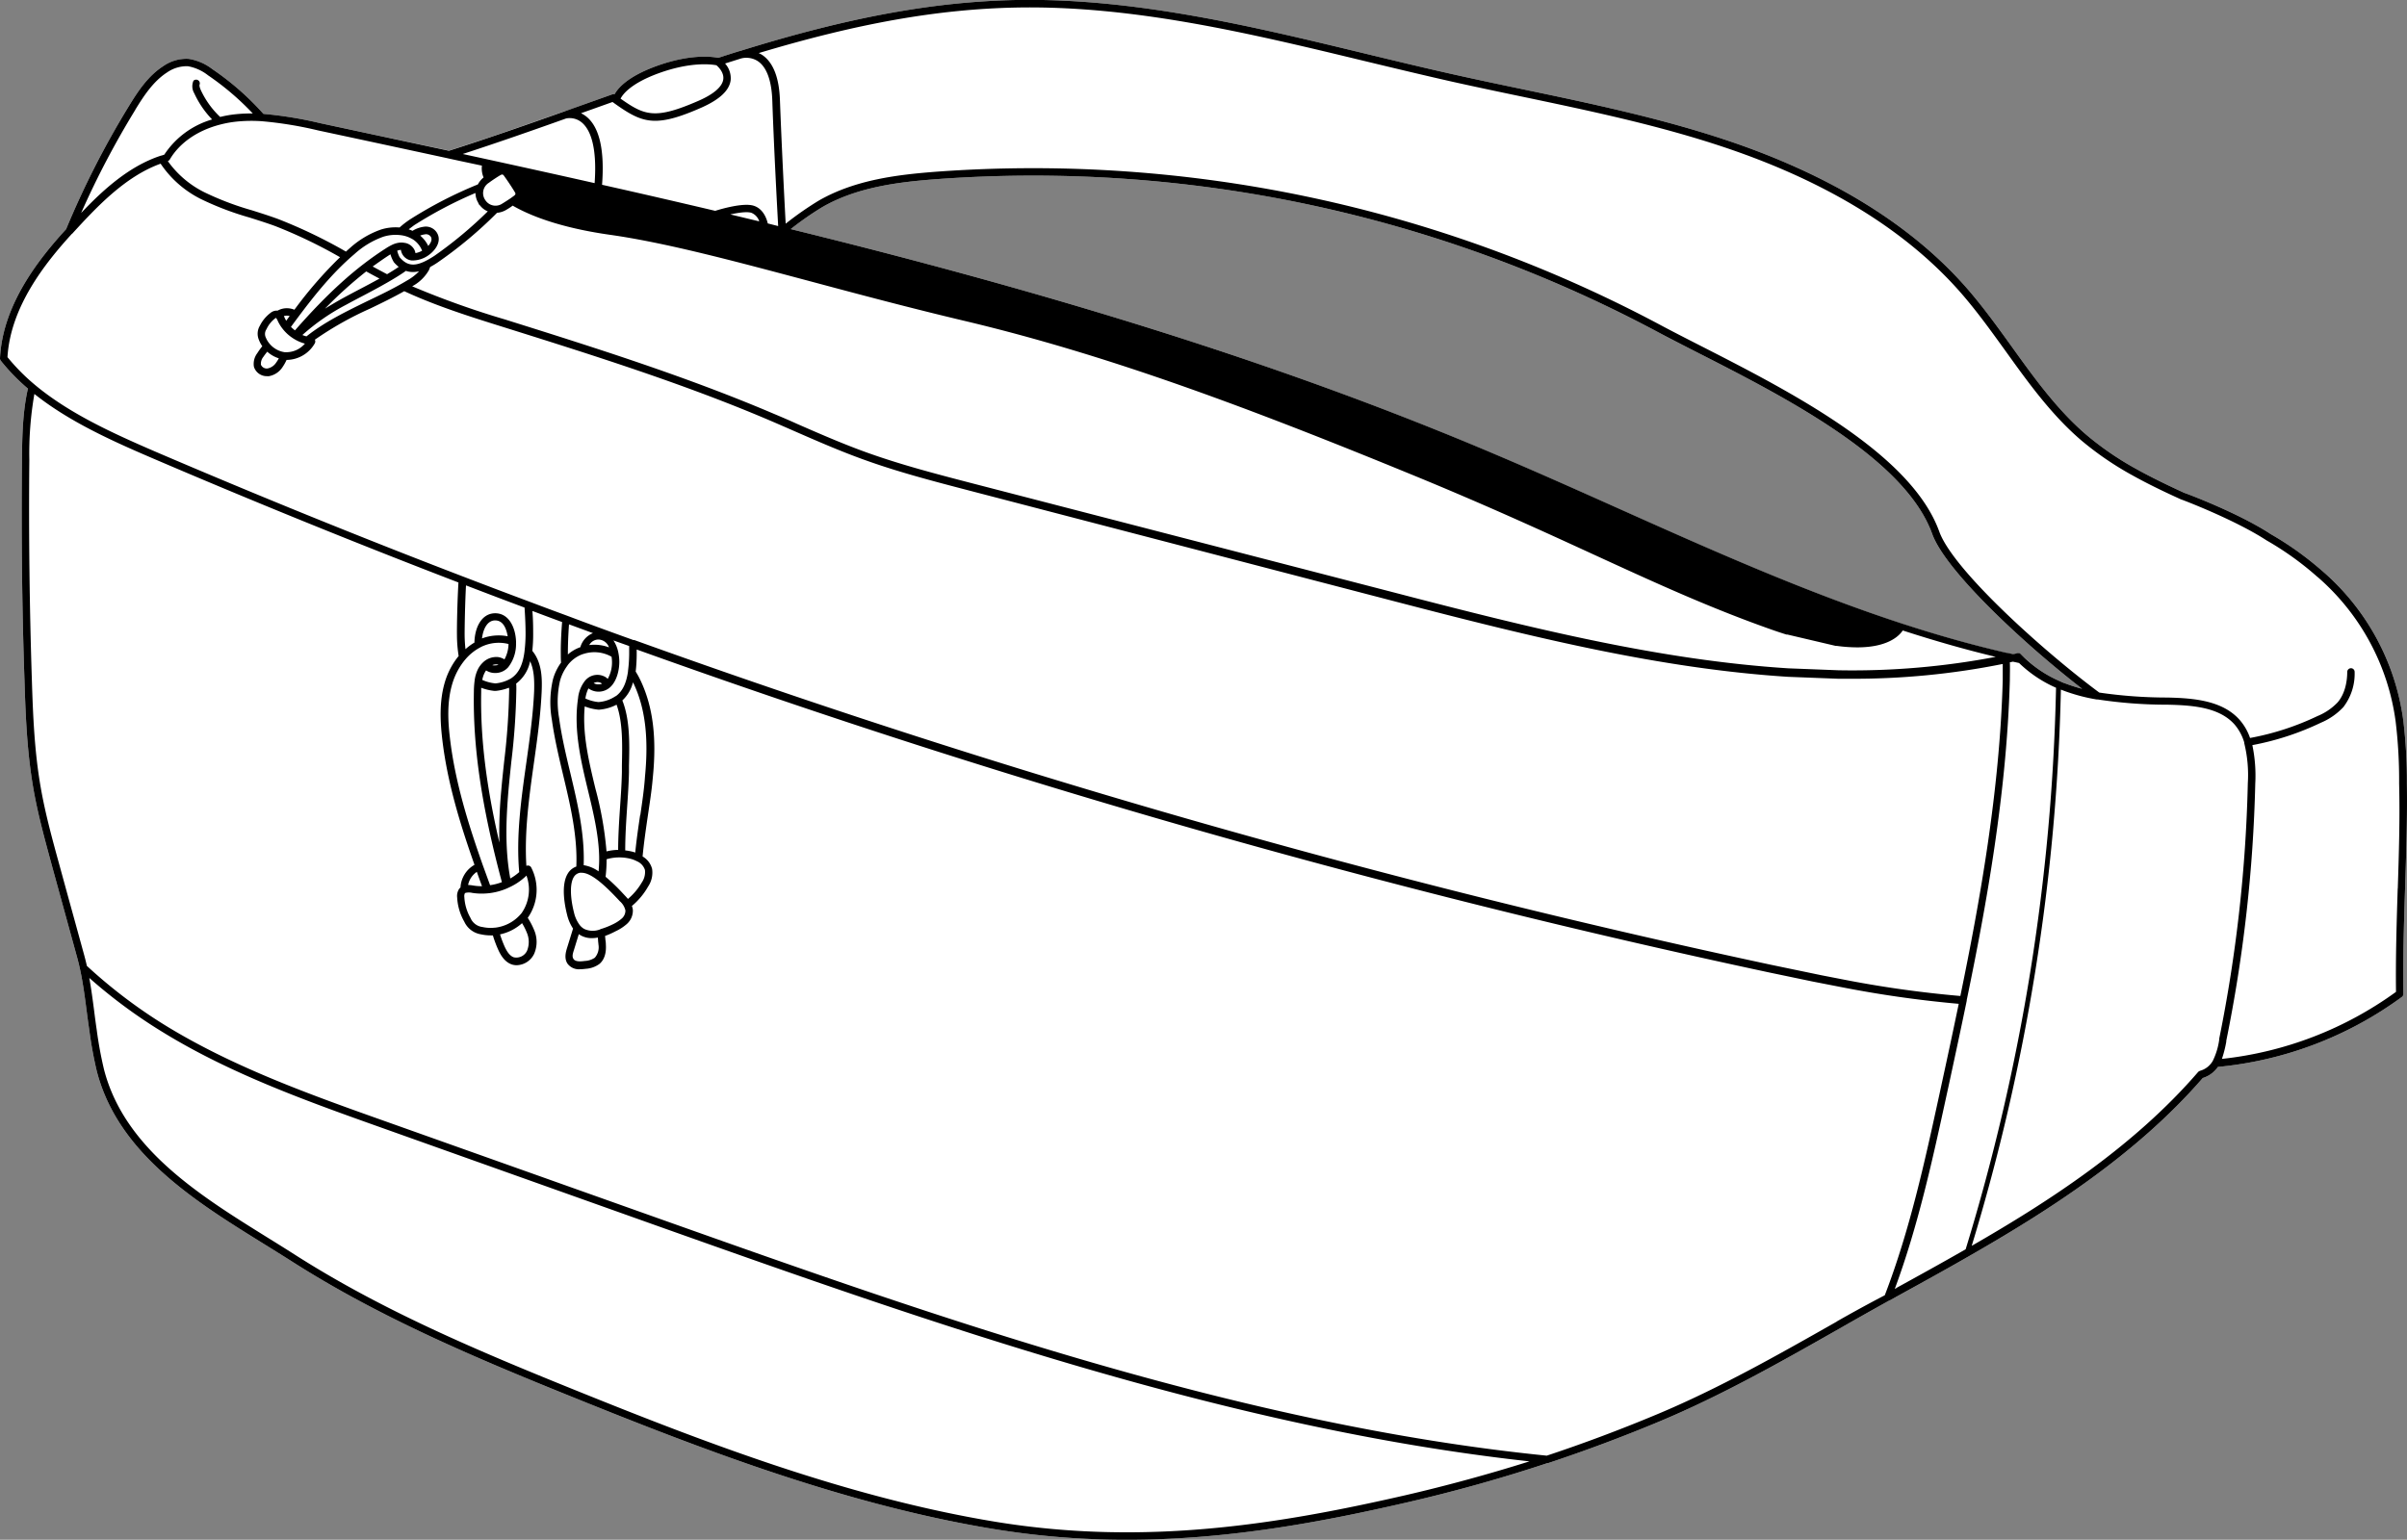
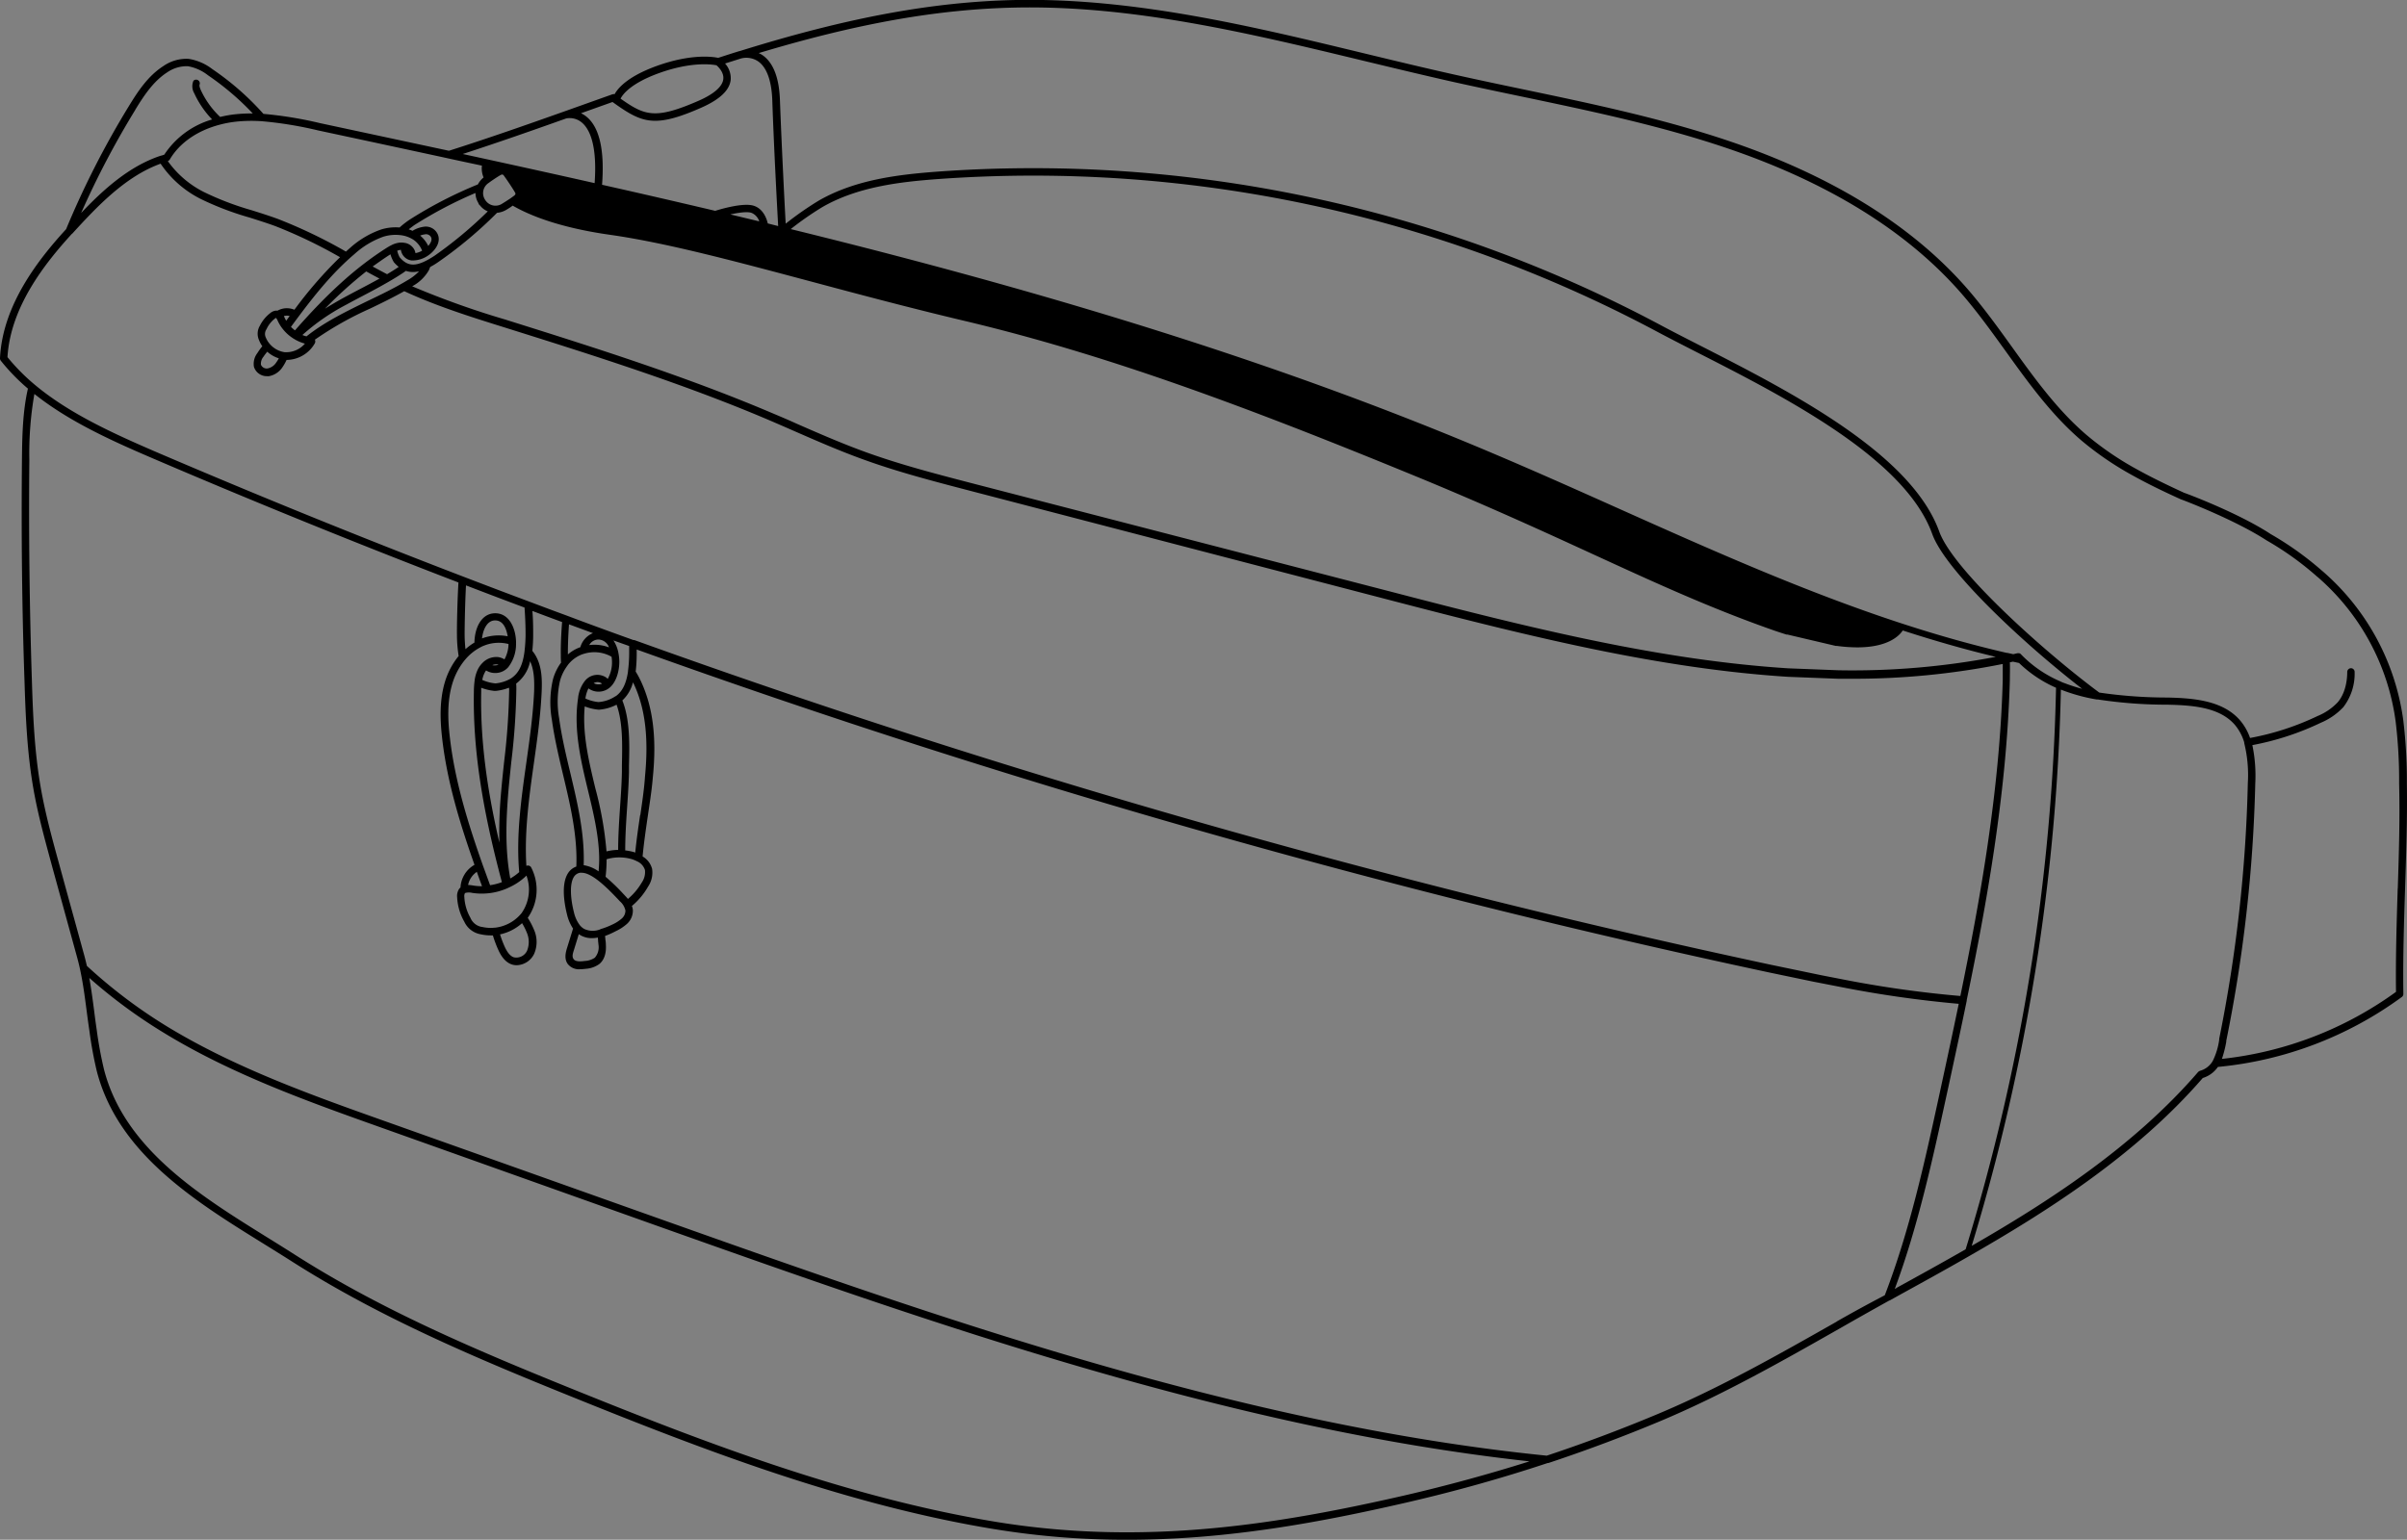
<svg xmlns="http://www.w3.org/2000/svg" viewBox="0 0 595.65 381.16">
  <rect x="0" y="0" width="595.65" height="381.16" fill="#808080" stroke="none" />
  <defs>
    <style>.cls-1{fill:#fff;}</style>
  </defs>
  <g id="Layer_2" data-name="Layer 2">
    <g id="Layer_1-2" data-name="Layer 1">
-       <path class="cls-1" d="M500.09,161.89a.1.1,0,0,0,0,0l.06.06Zm0,0a.1.1,0,0,0,0,0l.06.06ZM595.62,194v-.24a124.59,124.59,0,0,0-.88-15.38,59.24,59.24,0,0,0-20-37l-.08-.06a78.43,78.43,0,0,0-12.72-9.1C554,127,541,122.13,540.52,122c-3.59-1.66-7.82-3.65-11.9-5.93a75.21,75.21,0,0,1-12.26-8.39c-7.25-6.19-12.95-14.12-18.47-21.8-3.54-4.92-7.2-10-11.26-14.65-13.65-15.56-33.51-27.81-59-36.4-16.5-5.55-33.82-9.18-50.56-12.69-5.66-1.18-11.5-2.41-17.23-3.69-7.34-1.64-14.8-3.44-22-5.18C309.7,6.46,280.67-.55,251.39,0c-20.51.43-41.56,4.31-68.19,12.6l-.29.07h0c-1.73.53-3.45,1.09-5.18,1.65-1.25-.26-6.72-1.1-15.39,2.07-6.9,2.53-9.37,5.33-10.25,6.93h0a.69.69,0,0,0-.4,0,1,1,0,0,0-.29.08l-11.58,4.13-.13,0h0c-9.1,3.23-18.87,6.66-28.59,9.75L79.19,30.48a97.31,97.31,0,0,0-14-2.29A68.1,68.1,0,0,0,52.56,17.12a12.87,12.87,0,0,0-5.89-2.55,10,10,0,0,0-6.28,1.81c-3.73,2.4-6.23,6.18-8.47,9.84A218.91,218.91,0,0,0,16.36,56.73C9.61,64.1.64,75.41,0,88.67a.94.94,0,0,0,.19.61A50.22,50.22,0,0,0,6.91,96.2c-1.26,5.55-1.42,11.28-1.48,17.64-.17,18.13,0,36.51.63,54.63.28,9.05.66,17.9,2.19,26.68,1.16,6.7,3,13.2,4.69,19.48l3.5,12.74,2.64,9.6c.24.88.47,1.8.69,2.79v0c.76,3.47,1.23,7.06,1.68,10.54.21,1.61.43,3.23.67,4.84a98.29,98.29,0,0,0,1.83,10c5.25,20.4,24.36,32.25,41.22,42.7,2.28,1.42,4.53,2.81,6.7,4.19C93.68,326,117.33,336,141.66,345.82c32.76,13.24,67.79,26.67,104.24,32.68a202.7,202.7,0,0,0,33,2.66c24.76,0,47.7-4.28,69.21-9.23,11.81-2.72,23.55-6,34.92-9.78l.17,0c9.19-3.05,18.42-6.5,27.44-10.27,15.44-6.45,30.36-14.92,44.79-23.12,4-2.29,8.08-4.59,12.13-6.84l.07,0,2.59-1.44c5.27-2.9,11.25-6.19,17-9.5,19.3-11.06,41.26-24.94,57.89-44.13a7,7,0,0,0,3.74-2.74,91.55,91.55,0,0,0,45.53-17.32.91.91,0,0,0,.37-.75c-.13-8.76.15-17.51.42-26S595.75,202.76,595.62,194Zm-94.78-31.3-.08-.08,0,0c-.21-.2-.42-.42-.63-.64v0a.1.1,0,0,0,0,0,.39.39,0,0,0-.1-.08.81.81,0,0,0-.33-.14l-.18,0a.78.78,0,0,0-.22,0l-.31.07-.72.17-1.45-.32-.16,0c-8.32-1.92-16.78-4.28-25.88-7.25-23.93-7.8-47.48-18.33-70.25-28.52-10.17-4.55-20.68-9.25-31.09-13.65C320.29,91.38,265.06,73.75,195.68,56.71a76.71,76.71,0,0,1,7.81-5.44c8.78-5.07,19.28-6.24,28.43-6.93A327.8,327.8,0,0,1,409.66,81.88c3.1,1.66,6.63,3.46,10.36,5.37,21.7,11.06,51.4,26.2,58.14,44.93,2.92,8.1,18.39,23,30.75,33.23,2.14,1.78,4.29,3.51,6.35,5.1a40.62,40.62,0,0,1-4.37-1.41c-.36-.15-.73-.29-1.1-.46A29.92,29.92,0,0,1,500.84,162.66Zm-.75-.77a.1.1,0,0,0,0,0l.06.06Z" />
      <path d="M595.62,194v-.24a124.59,124.59,0,0,0-.88-15.38,59.24,59.24,0,0,0-20-37l-.08-.06a78.43,78.43,0,0,0-12.72-9.1C554,127,541,122.13,540.52,122c-3.59-1.66-7.82-3.65-11.9-5.93a75.21,75.21,0,0,1-12.26-8.39c-7.25-6.19-12.95-14.12-18.47-21.8-3.54-4.92-7.2-10-11.26-14.65-13.65-15.56-33.51-27.81-59-36.4-16.5-5.55-33.82-9.18-50.56-12.69-5.66-1.18-11.5-2.41-17.23-3.69-7.34-1.64-14.8-3.44-22-5.18C309.7,6.46,280.67-.55,251.39,0c-20.51.43-41.56,4.31-68.19,12.6l-.29.07h0c-1.73.53-3.45,1.09-5.18,1.65-1.25-.26-6.72-1.1-15.39,2.07-6.9,2.53-9.37,5.33-10.25,6.93h0a.69.69,0,0,0-.4,0,1,1,0,0,0-.29.08l-11.71,4.17h0c-9.1,3.23-18.87,6.66-28.59,9.75L79.19,30.48a97.31,97.31,0,0,0-14-2.29A68.1,68.1,0,0,0,52.56,17.12a12.87,12.87,0,0,0-5.89-2.55,10,10,0,0,0-6.28,1.81c-3.73,2.4-6.23,6.18-8.47,9.84A218.91,218.91,0,0,0,16.36,56.73C9.61,64.1.64,75.41,0,88.67a.94.94,0,0,0,.19.61A50.22,50.22,0,0,0,6.91,96.2c-1.26,5.55-1.42,11.28-1.48,17.64-.17,18.13,0,36.51.63,54.63.28,9.05.66,17.9,2.19,26.68,1.16,6.7,3,13.2,4.69,19.48l3.5,12.74,2.64,9.6c.24.88.47,1.8.69,2.79v0c.76,3.47,1.23,7.06,1.68,10.54.21,1.61.43,3.23.67,4.84a98.29,98.29,0,0,0,1.83,10c5.25,20.4,24.36,32.25,41.22,42.7,2.28,1.42,4.53,2.81,6.7,4.19C93.68,326,117.33,336,141.66,345.82c32.76,13.24,67.79,26.67,104.24,32.68a202.7,202.7,0,0,0,33,2.66c24.76,0,47.7-4.28,69.21-9.23,11.81-2.72,23.55-6,34.92-9.78l.17,0c9.19-3.05,18.42-6.5,27.44-10.27,15.44-6.45,30.36-14.92,44.79-23.12,4-2.29,8.08-4.59,12.13-6.84l.07,0,2.59-1.44c5.27-2.9,11.25-6.19,17-9.5,19.3-11.06,41.26-24.94,57.89-44.13a7,7,0,0,0,3.74-2.74,91.55,91.55,0,0,0,45.53-17.32.91.91,0,0,0,.37-.75c-.13-8.76.15-17.51.42-26S595.75,202.76,595.62,194ZM162.92,18.16c8.21-3,13.4-2.2,14.38-2,.46.39,1.89,1.76,1.69,3.43-.21,1.85-2.34,3.71-6.15,5.37-10.73,4.68-13.28,3.68-19.27-.54C154.12,23.33,156.12,20.65,162.92,18.16Zm-11.34,7.09c4.17,3,6.9,4.65,10.57,4.65,2.87,0,6.3-1,11.43-3.26,4.51-2,6.95-4.27,7.24-6.85a5.46,5.46,0,0,0-1.39-4.07l3.93-1.24h0l.24-.06a5.23,5.23,0,0,1,4.07.81c2.1,1.5,3.29,4.84,3.45,9.68.4,11.74,1.21,26.7,1.45,31.05L190,55.31c-.28-1.19-1.14-3.7-3.58-4.41-2.6-.75-8.06.86-9.43,1.29h0c-8.82-2.08-18.07-4.22-28-6.45.65-8.53-.63-14.18-3.8-16.81a6.78,6.78,0,0,0-1.41-.9ZM509.79,168.64a29.92,29.92,0,0,1-9-6l-.08-.08,0,0c-.21-.2-.42-.42-.63-.64v0a.1.1,0,0,0,0,0,.39.39,0,0,0-.1-.08.81.81,0,0,0-.33-.14l-.18,0a.78.78,0,0,0-.22,0l-.31.07-.72.17-1.45-.32-.16,0c-8.32-1.92-16.78-4.28-25.88-7.25-23.93-7.8-47.48-18.33-70.25-28.52-10.17-4.55-20.68-9.25-31.09-13.65C320.29,91.38,265.06,73.75,195.68,56.71a76.71,76.71,0,0,1,7.81-5.44c8.78-5.07,19.28-6.24,28.43-6.93A327.8,327.8,0,0,1,409.66,81.88c3.1,1.66,6.63,3.46,10.36,5.37,21.7,11.06,51.4,26.2,58.14,44.93,2.92,8.1,18.39,23,30.75,33.23,2.14,1.78,4.29,3.51,6.35,5.1a40.62,40.62,0,0,1-4.37-1.41C510.53,169,510.16,168.81,509.79,168.64ZM66.14,87.06A7.64,7.64,0,0,0,69,88.7a8.16,8.16,0,0,1-.62,1,3.32,3.32,0,0,1-2.12,1.5,1.56,1.56,0,0,1-1.69-.92,2.7,2.7,0,0,1,.61-1.95A15.44,15.44,0,0,1,66.14,87.06Zm4.68.13-.29,0h-.06a6,6,0,0,1-3.67-2l0,0a5.57,5.57,0,0,1-1-1.59,2.07,2.07,0,0,1,.15-2.11A7.07,7.07,0,0,1,68,78.88a3,3,0,0,1,.29-.2,2.59,2.59,0,0,1,.45.76,9.65,9.65,0,0,0,1.24,2h0l.08.1h0a10.11,10.11,0,0,0,2.37,2.14.91.91,0,0,0,.16.11l.18.11h0a10.14,10.14,0,0,0,2.69,1.16A6.09,6.09,0,0,1,70.82,87.19ZM87.71,62.9a21.21,21.21,0,0,1,7.14-4.3,10.18,10.18,0,0,1,4.26-.39,7.25,7.25,0,0,1,2.67.83,4.72,4.72,0,0,1,.68.41,5.93,5.93,0,0,1,2,2.61,5.27,5.27,0,0,1-1.65.6,3,3,0,0,0-.24-.79,3.3,3.3,0,0,0-2.27-1.73h-.08a4.17,4.17,0,0,0-1.41-.07,5.81,5.81,0,0,0-1.95.62h0a13.87,13.87,0,0,0-1.42.82C88.09,66.22,81.12,72.5,73,81.78a8.67,8.67,0,0,1-1-.86h0c.62-.85,1.24-1.69,1.87-2.53C77.86,73.06,82.3,67.49,87.71,62.9Zm32.37-13.39a3,3,0,0,1,.9-4.26l.25-.19c.75-.54,1.88-1.29,2.58-1.69.49-.29.68-.19.93.17.84,1.17,1.91,2.76,2.65,4,.24.39.25.59-.2.93l-.92.67c-.64.42-1.36.89-1.91,1.22A3,3,0,0,1,120.08,49.51ZM187.9,54.8l-7.17-1.72c1.93-.42,4-.74,5.16-.42a3.37,3.37,0,0,1,2,2.14Zm-69.5-4.51a.92.92,0,0,0,.39.57,4.59,4.59,0,0,0,1.92,1.46h0a102.4,102.4,0,0,1-13.2,11c-4.27,2.78-6.46,2.88-8.62.35a6.5,6.5,0,0,1-.59-1.61,3.45,3.45,0,0,1,.78-.2h.13a3.13,3.13,0,0,0,.48,1.27,3,3,0,0,0,2.13,1.34h0a3.86,3.86,0,0,0,.58,0,6.82,6.82,0,0,0,3.49-1.18l.25-.18,0,0h0c1.9-1.39,3.22-3.66,1.91-5.61a3.22,3.22,0,0,0-3.23-1.36,7.09,7.09,0,0,0-2.74,1,8.75,8.75,0,0,0-.94-.37c.39-.3.82-.62,1.32-1a103.93,103.93,0,0,1,15.2-8h0A4.88,4.88,0,0,0,118.4,50.29ZM90.63,67.19c1.22.67,2.29,1.25,3.28,1.77-1.63.91-3.27,1.78-4.9,2.63-1.38.73-2.77,1.46-4.14,2.21S82,75.44,80.43,76.4A103.55,103.55,0,0,1,90.63,67.19Zm5.16.69c-1.09-.57-2.23-1.18-3.57-1.91,1.41-1,2.81-2,4.23-2.91l.17-.11a8.54,8.54,0,0,0,.67,1.65l.09.13s0,0,0,.07a8,8,0,0,0,1.29,1.26C97.76,66.69,96.78,67.29,95.79,67.88Zm10.19-7a7.89,7.89,0,0,0-2-2.56,4.09,4.09,0,0,1,1.1-.29,1.4,1.4,0,0,1,1.51.55C107.06,59.27,106.6,60.15,106,60.85ZM70.83,79.4a6.17,6.17,0,0,1-.38-.72c-.06-.12-.12-.27-.2-.43a2.23,2.23,0,0,1,.43-.1,2.92,2.92,0,0,1,1,.07Zm5,3.86h0a5.74,5.74,0,0,1-1-.33,52.53,52.53,0,0,1,10.88-7.52c1.36-.75,2.73-1.47,4.11-2.19,2.09-1.1,4.22-2.24,6.32-3.45h0c1.26-.73,2.5-1.48,3.7-2.29.21-.14.4-.29.6-.43a5.58,5.58,0,0,0,1.75.29,6.66,6.66,0,0,0,1.52-.19,12.55,12.55,0,0,1-2.93,2.26c-3.18,1.92-6.63,3.58-10,5.19C85.7,77.09,80.38,79.66,75.85,83.26Zm30.34-16.47a6,6,0,0,0,.28-.7c.69-.36,1.37-.78,2-1.22A104.59,104.59,0,0,0,123,52.68h0a5.4,5.4,0,0,0,2.36-.78c.43-.26,1-.6,1.51-1,5.73,3.31,14,5.79,24,7.21,13.74,1.94,30.55,6.43,50,11.62,12,3.21,24.45,6.53,37.81,9.7,35.25,8.37,69.73,21.26,110.65,38.05,18.33,7.52,32.6,14.07,45.2,19.86,15.42,7.08,28.75,13.2,44.2,18.63,1.14.4,2.26.76,3.32,1.1l.15,0,.09,0,12,2.82.11,0h0l.07,0h.12a37.63,37.63,0,0,0,5,.36c7.51,0,10.33-2.76,11.28-4.18,8.05,2.61,15.62,4.76,23,6.53a188.76,188.76,0,0,1-38.95,3.32l-12.36-.48c-31.33-2-62.55-9.64-97.19-18.67L240.05,119.5c-8.66-2.25-17.61-4.59-26.14-7.7-5.65-2.06-11.26-4.51-16.68-6.88-2.18-1-4.36-1.91-6.54-2.83-21.23-9-43.59-16.06-65.22-22.85l-.27-.09A213.43,213.43,0,0,1,102,70.87,10.43,10.43,0,0,0,106.19,66.79Zm33.89-37.46h0a4.64,4.64,0,0,1,3.92,1c1.84,1.53,3.86,5.37,3.17,15-8.38-1.89-17.21-3.84-26.63-5.9l-6-1.31C123.24,35.28,131.92,32.24,140.08,29.33Zm-29.29,9.85h0l3.09.67L119.26,41a5.71,5.71,0,0,0,.41,2.93,5.54,5.54,0,0,0-1.41,1.72,105.28,105.28,0,0,0-16.79,8.66,22.44,22.44,0,0,0-2.59,2,12.12,12.12,0,0,0-4.57.5,22.58,22.58,0,0,0-7.78,4.65c-.32.27-.62.55-.92.82A124.23,124.23,0,0,0,68.8,54.21c-2.13-.78-4.33-1.48-6.46-2.15a72,72,0,0,1-11.81-4.49,24.48,24.48,0,0,1-9-7.69.92.92,0,0,0,.48-.39c2.42-4.12,6.82-7.17,12.39-8.63h0a27.21,27.21,0,0,1,4.16-.76A36.87,36.87,0,0,1,64.7,30h0a95.16,95.16,0,0,1,14,2.28Q94.79,35.72,110.79,39.18Zm-77.3-12c2.13-3.49,4.49-7.07,7.89-9.26a8.55,8.55,0,0,1,5.12-1.53,11.25,11.25,0,0,1,5,2.25,67.38,67.38,0,0,1,11.08,9.45,35.41,35.41,0,0,0-4.16.18,27.34,27.34,0,0,0-3.92.68,21.69,21.69,0,0,1-4.79-6.66c-.2-.46-.45-1.11-.26-1.45A.92.92,0,0,0,47.87,20a3.42,3.42,0,0,0,.2,3.09,23.43,23.43,0,0,0,4.42,6.48,21.23,21.23,0,0,0-11.84,8.72l-.72.23-.07,0C32,41.07,25.5,47,20.08,52.72A216.26,216.26,0,0,1,33.49,27.18ZM1.85,88.41C2.6,75.83,11.3,65,17.8,57.87l.05,0c5.8-6.33,13-14.16,21.9-17.35h0a26,26,0,0,0,9.92,8.73,73.52,73.52,0,0,0,12.11,4.61c2.11.67,4.28,1.35,6.37,2.12a120.45,120.45,0,0,1,16,7.69A102.18,102.18,0,0,0,72.86,76.67a5,5,0,0,0-2.37-.35,4.76,4.76,0,0,0-1.78.57h0l-.23,0h-.11a2.46,2.46,0,0,0-1.41.55,9,9,0,0,0-2.64,3.17,3.86,3.86,0,0,0-.22,3.59,6.81,6.81,0,0,0,.81,1.5h0a18.05,18.05,0,0,0-1.24,1.73,4.38,4.38,0,0,0-.83,3.38,3.33,3.33,0,0,0,3.24,2.31,3.71,3.71,0,0,0,.47,0,5.08,5.08,0,0,0,3.37-2.25,11.56,11.56,0,0,0,1-1.78h.2a8.11,8.11,0,0,0,6.8-4.13,1,1,0,0,0,0-.87l0,0a82.72,82.72,0,0,1,13.75-7.74c2.78-1.34,5.63-2.73,8.37-4.27h0c8,3.71,16.47,6.36,24.64,8.92l.26.08c21.59,6.78,43.91,13.8,65.05,22.78,2.18.93,4.35,1.88,6.52,2.83,5.45,2.38,11.09,4.85,16.79,6.92,8.61,3.15,17.61,5.49,26.31,7.76l105.33,27.44c34.73,9.05,66,16.71,97.55,18.73l12.41.48,2.81,0a187,187,0,0,0,37.9-3.66c0,1.32,0,2.64,0,4-.75,27.54-5.7,54.94-10.49,78.19a272.91,272.91,0,0,1-29.57-4.2l-4.69-.91-12.62-2.62A2168,2168,0,0,1,157,158.45l-.11,0a.28.28,0,0,0-.12,0c-5.84-2.1-11.18-4.05-16.34-6h0l-.16-.06c-3.09-1.13-6.16-2.28-9.25-3.45h0c-5.13-1.91-10.43-3.92-16.21-6.14l-.16-.06c-25.53-9.79-51.25-20.24-76.46-31.05C27.82,107.2,17,102.28,8.56,95.2l-.13-.11A50.47,50.47,0,0,1,1.85,88.41ZM143.24,231.24h0a4.59,4.59,0,0,0,.52.33,5.53,5.53,0,0,0,2.7.66,7.51,7.51,0,0,0,1.48-.15l.06.6c0,.38.08.76.1,1.15a3.91,3.91,0,0,1-.91,3.25,4.83,4.83,0,0,1-2.49.8c-.94.13-2.25.23-2.74-.44s-.18-1.49.12-2.44C142.47,233.74,142.85,232.49,143.24,231.24Zm5.35-1.21a5,5,0,0,1-4-.07,3.84,3.84,0,0,1-1.1-.93,8.22,8.22,0,0,1-1.46-3.2c-.77-3-1.19-6.92,0-8.78a2.21,2.21,0,0,1,1.49-1,2.31,2.31,0,0,1,.46,0c2.76,0,7,4.51,8.9,6.5l.49.53a4.24,4.24,0,0,1,1.4,2.3,2.6,2.6,0,0,1-.91,2,9.63,9.63,0,0,1-2.34,1.49A18.3,18.3,0,0,1,148.59,230Zm7.11-70.11c0,.65,0,1.26,0,1.85a35.3,35.3,0,0,1-.29,4.33v.05a.28.28,0,0,0,0,.09c-.44,3-1.38,4.89-3,6.08l-.06,0a8.67,8.67,0,0,1-4.25,1.47h0a9.94,9.94,0,0,1-3.23-.88,8,8,0,0,1,.75-2.5,4.27,4.27,0,0,0,5.5-.42h0c1.57-1.54,2.14-4.2,2.14-6.17a11,11,0,0,0-.2-2.05.08.08,0,0,0,0,0h0a8.29,8.29,0,0,0-1.26-3.24h0Zm-1.8,29.51,0,1.68c-.06,2.9-.26,5.86-.46,8.72-.23,3.45-.46,7-.47,10.55a12.86,12.86,0,0,0-2.88.38,87,87,0,0,0-2.75-15.57c-1.61-6.68-3.27-13.57-2.64-20.33a12.37,12.37,0,0,0,3.35.81h.26a11.23,11.23,0,0,0,4.27-1.23C154.16,178.83,154,184.43,153.9,189.43Zm-7-20.31a1.84,1.84,0,0,1,1.92,0l.16.13a2.49,2.49,0,0,1-2.08-.15Zm3.75-8.89a10.29,10.29,0,0,0-4.83-.55,2.63,2.63,0,0,1,2.27-1.37A2.88,2.88,0,0,1,150.7,160.23Zm-7.08,0-.24.08a9.43,9.43,0,0,0-2.8,1.7c0-.07,0-.13,0-.2,0-2,.08-4.45.28-7.26l5.93,2.18h0A5.3,5.3,0,0,0,143.62,160.19Zm-3.16,4.53A8.13,8.13,0,0,1,144,162c.18-.06.37-.13.58-.18a8.62,8.62,0,0,1,6.76.75,8.47,8.47,0,0,1,.11,1.31,8.3,8.3,0,0,1-1.05,4.16l-.41-.34a3.93,3.93,0,0,0-5.11.69l-.08.09a8.33,8.33,0,0,0-1.76,4.44,4.16,4.16,0,0,0-.06.44h0c-1,7.48.77,15,2.52,22.27,1.3,5.38,2.64,10.95,2.77,16.38a32,32,0,0,1-.14,3.69,8.77,8.77,0,0,0-3.69-1.53h0c.28-7.69-1.52-15.33-3.28-22.73-1.07-4.46-2.17-9.08-2.79-13.63a23.44,23.44,0,0,1,.21-9.27A11.07,11.07,0,0,1,140.46,164.72Zm15,57.78c-.23-.27-.46-.53-.7-.78l-.49-.52a48.41,48.41,0,0,0-4.36-4.2,34.32,34.32,0,0,0,.25-4.34,11,11,0,0,1,3.69-.44,10.87,10.87,0,0,1,2.53.41,7.46,7.46,0,0,1,1.27.52,3.52,3.52,0,0,1,2,2.16,4.51,4.51,0,0,1-.77,3.09A15.62,15.62,0,0,1,155.42,222.5Zm3-20.75c-.45,3-.9,6.15-1.21,9.26l-.39-.14a13.75,13.75,0,0,0-2.09-.4c0-3.5.23-7.06.46-10.52.2-2.88.4-5.86.47-8.8l0-1.67c.14-5.33.27-11.33-1.64-16.13v0a9.16,9.16,0,0,0,2.63-4.49c.07.15.15.29.22.44,2.8,6,3.68,13.25,2.76,22.82C159.41,195.32,158.92,198.59,158.46,201.75Zm-29.22,26.73h0a14.84,14.84,0,0,1,1.17,2.32,5.82,5.82,0,0,1,.08,4.48,2.92,2.92,0,0,1-3.3,1.65c-1.14-.39-1.86-1.76-2.31-2.76a27.8,27.8,0,0,1-1.09-2.91A11.87,11.87,0,0,0,129.24,228.48ZM129.1,226q-.16.21-.36.42l0,0a9.85,9.85,0,0,1-6.13,3.21h-.1a9.39,9.39,0,0,1-3.09-.15,3.71,3.71,0,0,1-3-2.27,11.61,11.61,0,0,1-1.51-5.15,1.65,1.65,0,0,1,.12-.91.61.61,0,0,1,.15-.12h0a3.59,3.59,0,0,1,1.69,0,15.25,15.25,0,0,0,3.76.11h.07a15.72,15.72,0,0,0,4.85-1.26h0a2.24,2.24,0,0,0,.27-.13l.22-.1a15.12,15.12,0,0,0,4-2.67l.07-.07.17-.17A10.15,10.15,0,0,1,129.1,226Zm.71-75.55c.18,2.62.26,4.87.25,6.7a35.93,35.93,0,0,1-.26,4.06v.05c-.44,3.43-1.49,5.5-3.42,6.72h0l0,0h0a9.36,9.36,0,0,1-3.76,1.19h0a10.06,10.06,0,0,1-3.27-.86,6.1,6.1,0,0,1,.56-1.72,5,5,0,0,1,.38-.63,4.22,4.22,0,0,0,2.26.64,4.26,4.26,0,0,0,3.22-1.44h0a9.3,9.3,0,0,0,1.93-5.94,3.1,3.1,0,0,0,0-.46v-.05h0c-.15-3.44-1.8-6.9-5.14-6.9-3.49,0-5.11,3.73-5.15,7.25a13.53,13.53,0,0,0-2.22,1.64,35.65,35.65,0,0,1-.21-3.58c0-2.14.1-7.79.34-12.21C120.4,146.86,125.17,148.67,129.81,150.4ZM126,170.62a167,167,0,0,1-1.23,17.8c-.26,2.43-.52,4.86-.73,7.3a110.52,110.52,0,0,0-.46,12.86c-3.32-14.31-4.72-26.12-4.5-37.33l0-1a12.81,12.81,0,0,0,3.29.78h.27a12.06,12.06,0,0,0,3.32-.8h0C125.94,170.34,126,170.47,126,170.62Zm-4.09-6a2.44,2.44,0,0,1,1.15-.14l.31.07a2.32,2.32,0,0,1-.84.16A2.51,2.51,0,0,1,121.86,164.67Zm3.79-7.1a11.75,11.75,0,0,0-6.42.52c.24-2.08,1.19-4.46,3.25-4.46S125.33,155.71,125.65,157.57Zm-10.5,5.67a12.3,12.3,0,0,1,3.55-2.88,8,8,0,0,1,1.19-.55,9.8,9.8,0,0,1,5.9-.34,8.2,8.2,0,0,1-1,3.8,4.35,4.35,0,0,0-1.53-.56,4.73,4.73,0,0,0-3.8,1.33l0,0h0a6.15,6.15,0,0,0-1.24,1.67,8.82,8.82,0,0,0-.83,2.93h0a21.16,21.16,0,0,0-.17,2.51c-.27,13.77,1.88,28.38,6.93,47.27a13.48,13.48,0,0,1-2.92.75q-.92-2.52-1.82-5c-3.48-9.87-6.87-20.53-8.14-31.62-.44-3.77-.76-8.68.61-13.24A16.76,16.76,0,0,1,115.15,163.24ZM118,215.82c.42,1.19.85,2.37,1.28,3.55h0a12.18,12.18,0,0,1-2.09-.15,8.85,8.85,0,0,0-1.35-.15h0a5,5,0,0,1,.48-1.37A5.22,5.22,0,0,1,118,215.82Zm10.47.08h0a12.76,12.76,0,0,1-2.19,1.56c-1.39-7.49-1-15.08-.47-21.58.21-2.42.47-4.85.72-7.27a169.79,169.79,0,0,0,1.25-18c0-.53,0-1-.05-1.39h0a9.13,9.13,0,0,0,3.45-5.53c1.06,2.27,1.06,5,1,7.4-.26,5.85-1.1,11.81-1.91,17.57C129,197.62,127.68,206.88,128.49,215.9ZM347.72,370.15c-30.59,7-64.06,12.7-101.52,6.53-36.27-6-71.19-19.36-103.85-32.56-24.25-9.8-47.82-19.74-69.49-33.6-2.18-1.39-4.43-2.79-6.72-4.21C49.57,296,30.79,284.4,25.73,264.71a98,98,0,0,1-1.8-9.81c-.24-1.61-.45-3.22-.65-4.82-.34-2.61-.7-5.3-1.18-8a128.66,128.66,0,0,0,18.13,13.39c17,10.47,36.2,17.28,54.74,23.88L164.18,304c65.54,23.26,139.66,49.56,214.31,57.75C368.43,364.92,358.09,367.75,347.72,370.15Zm106.82-43c-14.38,8.16-29.25,16.6-44.59,23-8.94,3.74-18.08,7.17-27.18,10.19-75.83-7.63-151.35-34.44-218-58.09L95.58,277.65C77.14,271.1,58.06,264.31,41.19,254A126.2,126.2,0,0,1,21.5,239.1c-.21-.92-.42-1.77-.65-2.61l-2.64-9.6q-1.76-6.37-3.5-12.74c-1.72-6.25-3.5-12.7-4.65-19.32-1.51-8.66-1.89-17.44-2.17-26.42-.59-18.09-.8-36.45-.63-54.55A85.51,85.51,0,0,1,8.51,97.52C17,104.28,27.42,109,37.45,113.31c25.06,10.75,50.61,21.13,76,30.88-.27,4.54-.4,10.67-.37,12.94a33.7,33.7,0,0,0,.42,5.26,18.56,18.56,0,0,0-3.39,6.4c-1.47,4.88-1.14,10-.69,14,1.26,11,4.56,21.52,8,31.29a6.83,6.83,0,0,0-3.46,5.61h0a2.13,2.13,0,0,0-.33.34,3.17,3.17,0,0,0-.5,2.11h0a13.53,13.53,0,0,0,1.76,6,5.5,5.5,0,0,0,4.15,3.15,11.1,11.1,0,0,0,2.37.26l.56,0h0a28.43,28.43,0,0,0,1.27,3.43c.58,1.31,1.57,3.12,3.38,3.75a3.75,3.75,0,0,0,1.24.2,4.94,4.94,0,0,0,4.31-2.79,7.42,7.42,0,0,0,0-5.94,18.31,18.31,0,0,0-1.57-3,12.06,12.06,0,0,0,.86-12.45.91.91,0,0,0-.71-.49.93.93,0,0,0-.49.08c-.52-8.39.67-17,1.84-25.31.82-5.81,1.67-11.81,1.94-17.74.12-2.93.12-6.29-1.55-9.1a8,8,0,0,0-.76-1.07h0a37.76,37.76,0,0,0,.21-3.88c0-1.68,0-3.7-.19-6,2.45.93,4.89,1.84,7.35,2.74h0c-.24,3.08-.35,5.76-.32,7.93,0,.7,0,1.39.06,2.12a12.81,12.81,0,0,0-2,4.14,25,25,0,0,0-.27,10c.64,4.65,1.75,9.31,2.82,13.82,1.76,7.37,3.55,15,3.23,22.52a4,4,0,0,0-2.09,1.7c-1.8,2.88-.74,8.09-.2,10.2a10.58,10.58,0,0,0,1.48,3.45h0q-.72,2.35-1.46,4.72c-.29.94-.84,2.7.16,4.06a3.51,3.51,0,0,0,3,1.29,11.2,11.2,0,0,0,1.44-.11,6.36,6.36,0,0,0,3.42-1.23c1.16-1,1.7-2.63,1.56-4.76q0-.61-.12-1.23c0-.31-.06-.61-.08-.91a21.47,21.47,0,0,0,2.64-1.18,11.41,11.41,0,0,0,2.77-1.8,4.43,4.43,0,0,0,1.47-3.44,3.59,3.59,0,0,0-.24-1v0a17.44,17.44,0,0,0,4-4.79,6.19,6.19,0,0,0,1-4.4,5,5,0,0,0-2.35-3.07c.31-3.28.79-6.6,1.26-9.81s1-6.48,1.27-9.75c1-9.91,0-17.46-2.92-23.76a22.56,22.56,0,0,0-1.32-2.45v0a37.86,37.86,0,0,0,.25-4.25c0-.39,0-.79,0-1.21a2169.3,2169.3,0,0,0,280.27,79.95l10.74,2.24,6.61,1.29a279.81,279.81,0,0,0,29.54,4.23c-1.41,6.81-2.89,13.69-4.34,20.35l-.45,2.1c-3.6,16.54-7.32,33.62-13.51,49.69Q460.48,323.73,454.54,327.12Zm14.81-8.33-.46.25c5.78-15.6,9.35-32,12.81-47.91l.46-2.1c1.51-7,3.07-14.22,4.54-21.34,0,0,0,0,0-.05a.5.5,0,0,0,0-.12c4.86-23.48,9.91-51.25,10.67-79.21,0-1.41.06-2.9,0-4.39l.76-.16,1.52.33a31.18,31.18,0,0,0,9.15,6.13,509.75,509.75,0,0,1-22.37,139h0l-.12.07C480.59,312.6,474.62,315.89,469.35,318.79Zm75-53.7a.92.92,0,0,0-.42.28c-16,18.55-37.17,32.16-56,43h0A511.25,511.25,0,0,0,510,170.7h0l.26.11a43.91,43.91,0,0,0,8.6,2.34.27.27,0,0,0,.12,0h.16a113.79,113.79,0,0,0,17.23,1.29c6.38.14,12.92.65,16.69,5a12.22,12.22,0,0,1,2.31,4.33,1.21,1.21,0,0,0,0,.18,32.92,32.92,0,0,1,.89,9.89,359.39,359.39,0,0,1-7.08,63.29l0,.23a17.14,17.14,0,0,1-1.58,5.23A5.23,5.23,0,0,1,544.35,265.09Zm49-45.16c-.26,8.33-.53,16.93-.42,25.57a89.65,89.65,0,0,1-43.08,16.59,28.86,28.86,0,0,0,1.08-4.27l0-.23A361.13,361.13,0,0,0,558.1,194a37.14,37.14,0,0,0-.72-9.55,68.22,68.22,0,0,0,16.94-5.54,16.23,16.23,0,0,0,5.57-3.86,13.52,13.52,0,0,0,2.8-8.71.91.91,0,0,0-.9-.93.94.94,0,0,0-.93.9c0,2.21-.47,5.32-2.37,7.55a14.37,14.37,0,0,1-5,3.4,66.61,66.61,0,0,1-16.68,5.42,13.44,13.44,0,0,0-2.43-4.31c-4.27-5-11.55-5.55-18-5.7a116.33,116.33,0,0,1-16.88-1.23c-2.92-2.16-6.17-4.73-9.41-7.43-12.18-10.12-27.4-24.68-30.19-32.43-7-19.41-37.07-34.75-59-45.95-3.73-1.9-7.25-3.7-10.33-5.35A329.76,329.76,0,0,0,231.78,42.5c-9.35.72-20.09,1.92-29.2,7.18a79.8,79.8,0,0,0-8,5.57l-.15.11c-.27-4.89-1-19.2-1.42-30.52-.18-5.53-1.62-9.27-4.25-11.14a6,6,0,0,0-1-.56c24.59-7.39,44.37-10.87,63.64-11.27,29-.58,57.95,6.4,85.92,13.15,7.23,1.74,14.7,3.54,22,5.19,5.74,1.28,11.59,2.51,17.25,3.69,16.69,3.5,34,7.12,50.36,12.63,25.21,8.48,44.8,20.55,58.24,35.87,4,4.57,7.63,9.63,11.15,14.51,5.58,7.77,11.35,15.8,18.76,22.13a77.63,77.63,0,0,0,12.56,8.59c4.14,2.31,8.41,4.33,12.1,6,.13,0,13.29,5,21.16,10.14a74.88,74.88,0,0,1,12.54,9l.09.06a57.41,57.41,0,0,1,19.31,35.78,120.24,120.24,0,0,1,.86,15.15V194C593.92,202.74,593.64,211.48,593.37,219.93Z" />
    </g>
  </g>
</svg>